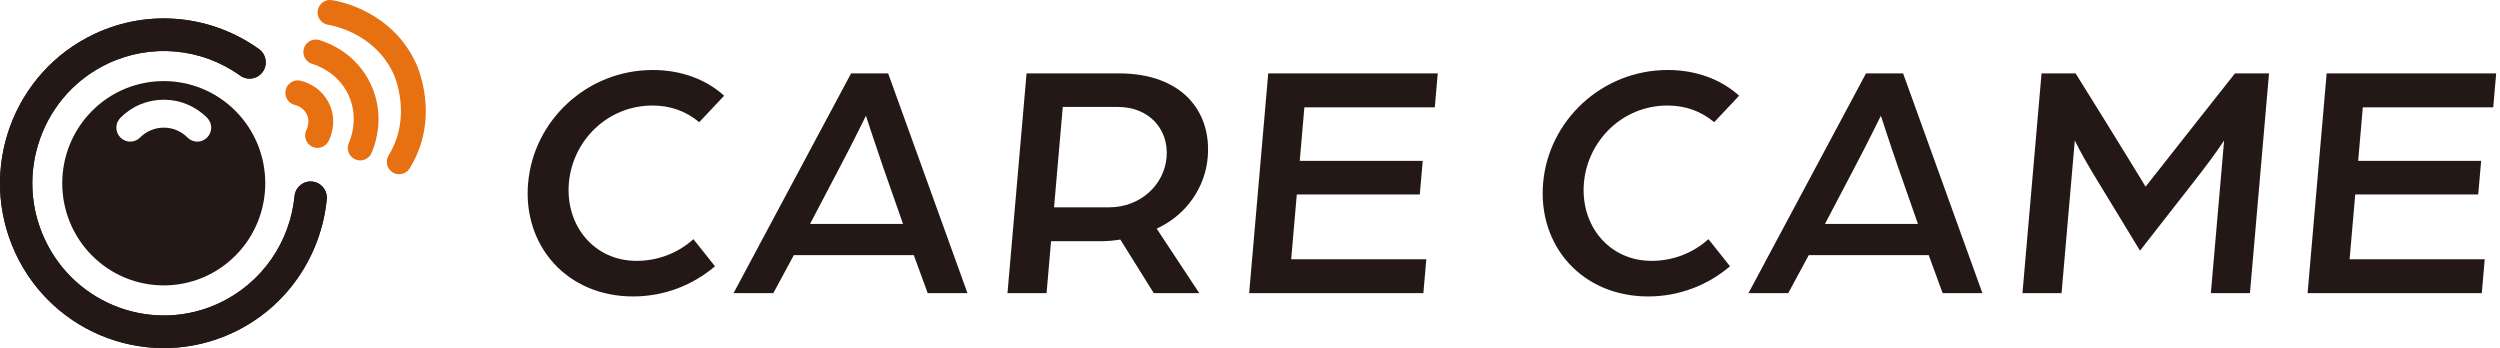
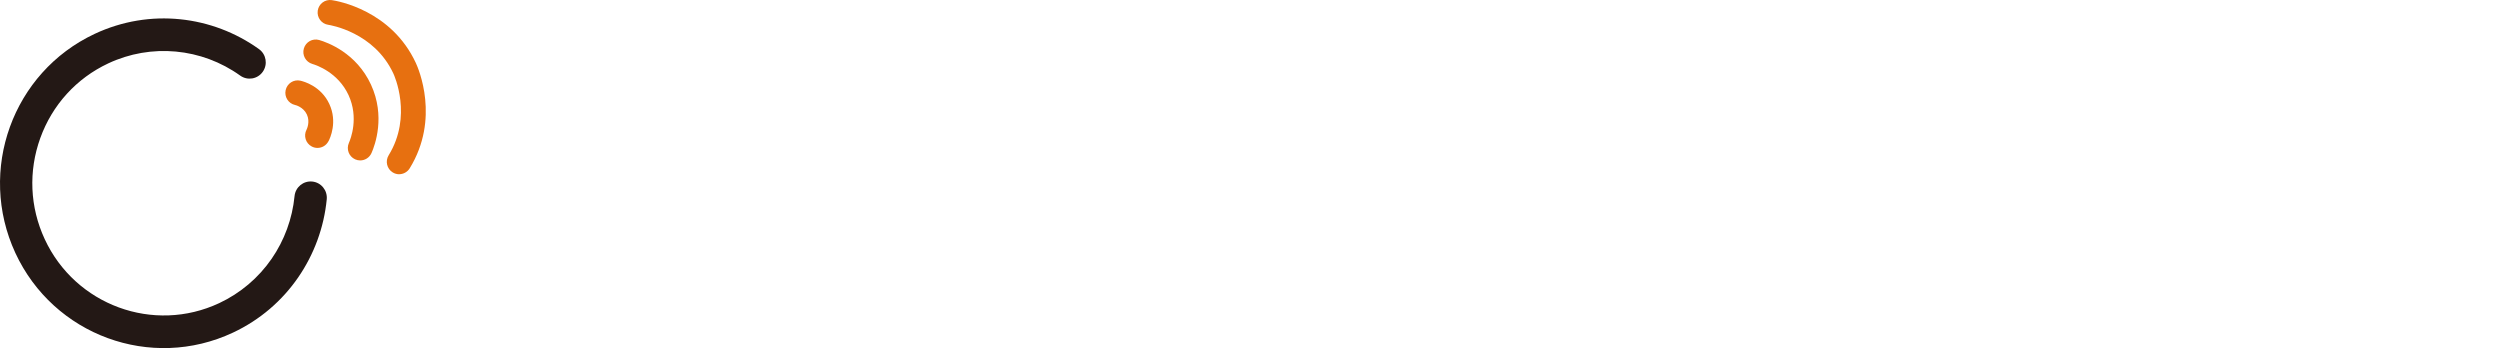
<svg xmlns="http://www.w3.org/2000/svg" width="316" height="44" viewBox="0 0 316 44" fill="none">
-   <path d="M37.231 24.789C37.342 23.656 38.344 22.835 39.469 22.947C40.595 23.059 41.411 24.067 41.3 25.2C40.953 28.74 39.704 32.144 37.688 35.069C35.672 37.994 32.884 40.433 29.445 42.045C19.088 46.904 6.77 42.393 1.94 31.97C-0.471 26.755 -0.558 21.049 1.254 16.04C3.066 11.03 6.776 6.718 11.958 4.285C18.964 1 26.861 1.995 32.735 6.208C33.657 6.868 33.867 8.149 33.211 9.077C32.556 10.004 31.282 10.215 30.361 9.556C25.488 6.059 19.1 5.467 13.683 8.013C9.664 9.898 6.615 13.246 5.094 17.446C3.579 21.64 3.771 26.177 5.651 30.228C9.522 38.578 19.422 42.206 27.72 38.311C30.385 37.06 32.667 35.125 34.331 32.717C35.951 30.371 36.953 27.633 37.231 24.789ZM29.773 32.294C24.764 37.334 16.639 37.334 11.624 32.294C6.615 27.253 6.615 19.076 11.624 14.03C16.633 8.989 24.758 8.989 29.773 14.03C34.782 19.07 34.782 27.247 29.773 32.294ZM26.18 14.889C24.715 13.414 22.773 12.605 20.702 12.605C18.63 12.605 16.689 13.414 15.223 14.889C14.537 15.579 14.537 16.693 15.223 17.384C15.909 18.075 17.016 18.075 17.703 17.384C18.531 16.55 19.62 16.133 20.702 16.133C21.784 16.133 22.872 16.55 23.701 17.384C24.387 18.075 25.494 18.075 26.18 17.384C26.867 16.693 26.867 15.579 26.18 14.889Z" fill="#231815" />
  <path d="M50.458 22.026C50.18 22.026 49.895 21.951 49.636 21.79C48.9 21.335 48.671 20.365 49.128 19.624C52.165 14.683 49.833 9.525 49.728 9.307C47.292 4.043 41.72 3.171 41.485 3.134C40.632 3.01 40.038 2.207 40.162 1.348C40.286 0.489 41.077 -0.108 41.937 0.016C42.697 0.128 49.475 1.298 52.567 7.969C52.894 8.672 55.64 15.013 51.787 21.273C51.491 21.752 50.977 22.02 50.458 22.02V22.026ZM46.958 19.344C47.409 18.33 48.733 14.696 46.896 10.707C45.047 6.687 41.411 5.368 40.341 5.057C39.513 4.814 38.647 5.299 38.406 6.133C38.165 6.967 38.647 7.838 39.476 8.081C40.007 8.237 42.728 9.151 44.058 12.026C45.375 14.889 44.324 17.558 44.101 18.062C43.749 18.859 44.101 19.786 44.893 20.141C45.097 20.234 45.313 20.278 45.529 20.278C46.129 20.278 46.698 19.929 46.958 19.344ZM41.522 17.857C41.727 17.465 42.679 15.411 41.628 13.146C40.576 10.875 38.394 10.296 37.967 10.197C37.12 10.01 36.291 10.545 36.105 11.398C35.92 12.244 36.452 13.084 37.299 13.271C37.342 13.277 38.344 13.514 38.789 14.472C39.234 15.43 38.764 16.357 38.746 16.395C38.344 17.166 38.641 18.118 39.408 18.517C39.636 18.641 39.89 18.697 40.131 18.697C40.694 18.697 41.238 18.392 41.516 17.851L41.522 17.857Z" fill="#E77010" />
  <path d="M37.231 24.788C37.342 23.656 38.344 22.835 39.469 22.947C40.595 23.059 41.411 24.067 41.3 25.199C40.953 28.74 39.704 32.144 37.688 35.068C35.672 37.993 32.884 40.432 29.445 42.044C19.088 46.904 6.77 42.393 1.94 31.97C-0.471 26.755 -0.558 21.049 1.254 16.039C3.066 11.03 6.776 6.718 11.958 4.285C18.964 0.999 26.861 1.995 32.735 6.207C33.657 6.867 33.867 8.149 33.211 9.076C32.556 10.003 31.282 10.215 30.361 9.555C25.488 6.058 19.1 5.467 13.683 8.012C9.664 9.898 6.615 13.245 5.094 17.446C3.579 21.64 3.771 26.176 5.651 30.227C9.522 38.578 19.422 42.206 27.72 38.31C30.385 37.06 32.667 35.124 34.331 32.716C35.951 30.37 36.953 27.632 37.231 24.788Z" fill="#231815" />
-   <path d="M66.757 23.122C67.444 15.237 74.178 8.847 82.526 8.847C86.106 8.847 89.278 10.048 91.529 12.101L88.382 15.443C86.632 13.987 84.647 13.339 82.47 13.339C76.762 13.339 72.372 17.795 71.908 23.115C71.444 28.473 75.056 32.972 80.466 32.972C83.15 32.972 85.704 31.989 87.646 30.228L90.373 33.657C87.609 36.015 83.991 37.471 80.027 37.471C71.679 37.471 66.058 31.087 66.751 23.115L66.757 23.122ZM107.576 9.276H112.263L122.287 37.048H117.26L115.503 32.25H100.341L97.75 37.048H92.723L107.576 9.276ZM114.143 28.305L111.62 21.105C110.668 18.361 109.456 14.634 109.456 14.634C109.456 14.634 107.644 18.318 106.166 21.105L102.388 28.305H114.143ZM129.763 9.276H141.438C149.359 9.276 153.162 14.03 152.655 19.904C152.334 23.632 150.021 27.148 146.206 28.902L151.585 37.048H145.835L141.611 30.278C140.832 30.408 139.972 30.489 139.119 30.489H132.855L132.286 37.048H127.345L129.757 9.276H129.763ZM140.176 26.208C144.14 26.208 147.152 23.377 147.455 19.904C147.764 16.345 145.241 13.52 141.32 13.52H134.333L133.232 26.208H140.176ZM160.304 9.276H181.731L181.36 13.563H164.874L164.287 20.334H179.833L179.462 24.578H163.916L163.205 32.767H180.284L179.913 37.054H157.893L160.304 9.282V9.276ZM195.051 23.122C195.737 15.237 202.471 8.847 210.819 8.847C214.4 8.847 217.572 10.048 219.823 12.101L216.675 15.443C214.925 13.987 212.94 13.339 210.77 13.339C205.062 13.339 200.672 17.795 200.208 23.115C199.744 28.473 203.356 32.972 208.766 32.972C211.45 32.972 214.004 31.989 215.946 30.228L218.673 33.657C215.909 36.015 212.291 37.471 208.327 37.471C199.979 37.471 194.358 31.087 195.051 23.115V23.122ZM235.863 9.276H240.551L250.574 37.048H245.547L243.791 32.25H228.628L226.037 37.048H221.01L235.863 9.276ZM242.43 28.305L239.908 21.105C238.955 18.361 237.743 14.634 237.743 14.634C237.743 14.634 235.931 18.318 234.453 21.105L230.675 28.305H242.43ZM258.051 9.276H262.354L265.718 14.677C267.437 17.422 271.203 23.595 271.203 23.595C271.203 23.595 276.039 17.465 278.197 14.721L282.501 9.276H286.805L284.393 37.048H279.452L281.128 17.758C281.128 17.758 280.139 19.301 278.123 21.914L270.498 31.684L264.5 21.827C263.01 19.344 262.255 17.758 262.255 17.758L260.58 37.048H255.639L258.051 9.276ZM294.089 9.276H315.516L315.145 13.563H298.659L298.072 20.334H313.618L313.246 24.578H297.701L296.989 32.767H314.069L313.698 37.054H291.678L294.089 9.282V9.276Z" fill="#231815" />
</svg>